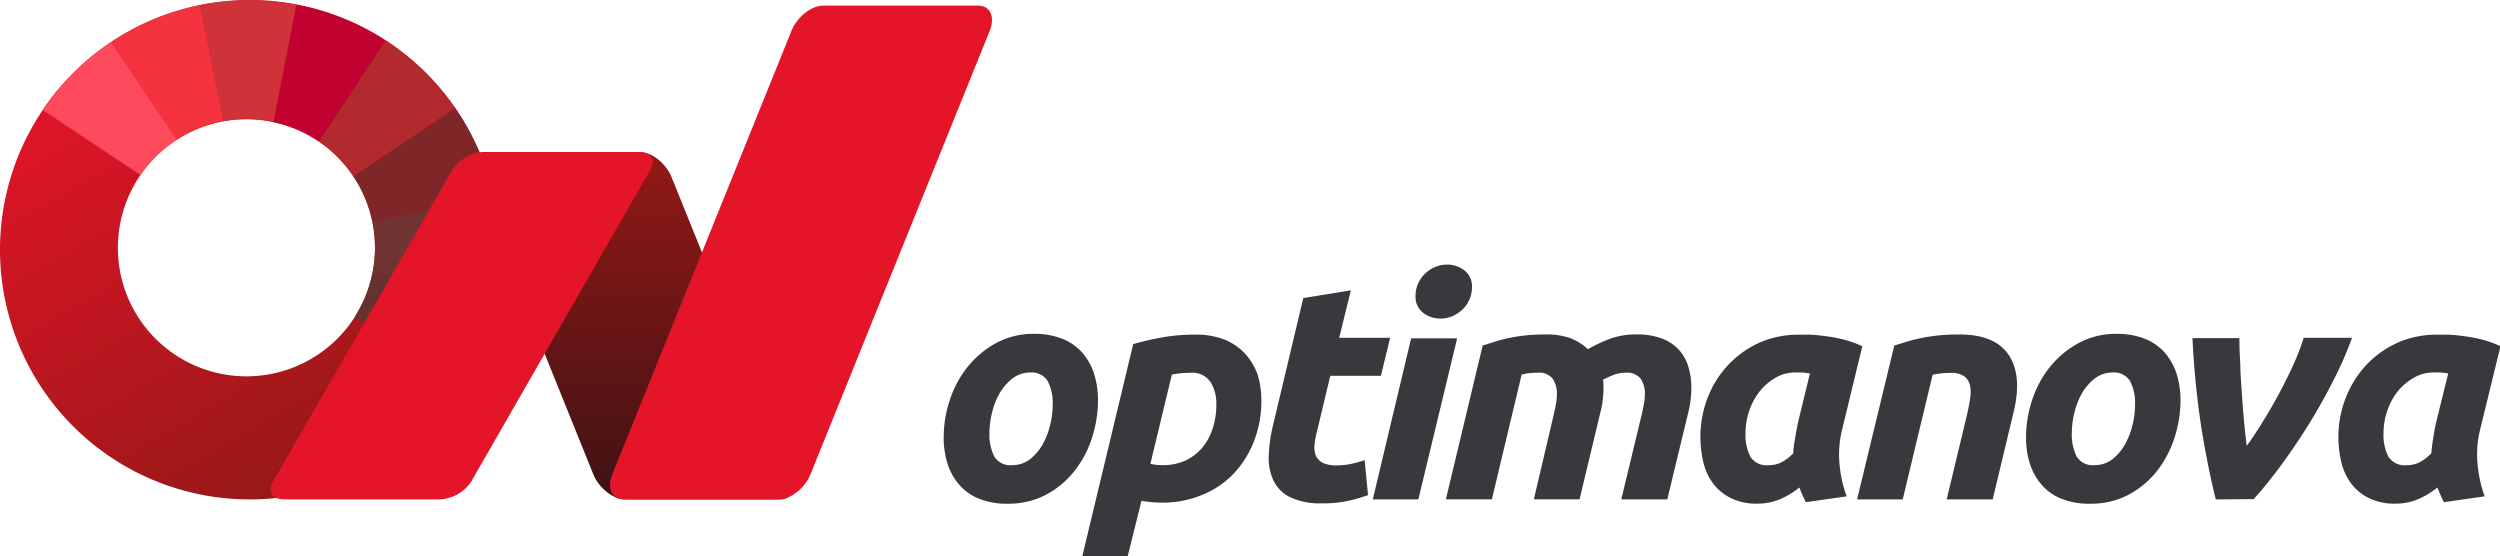
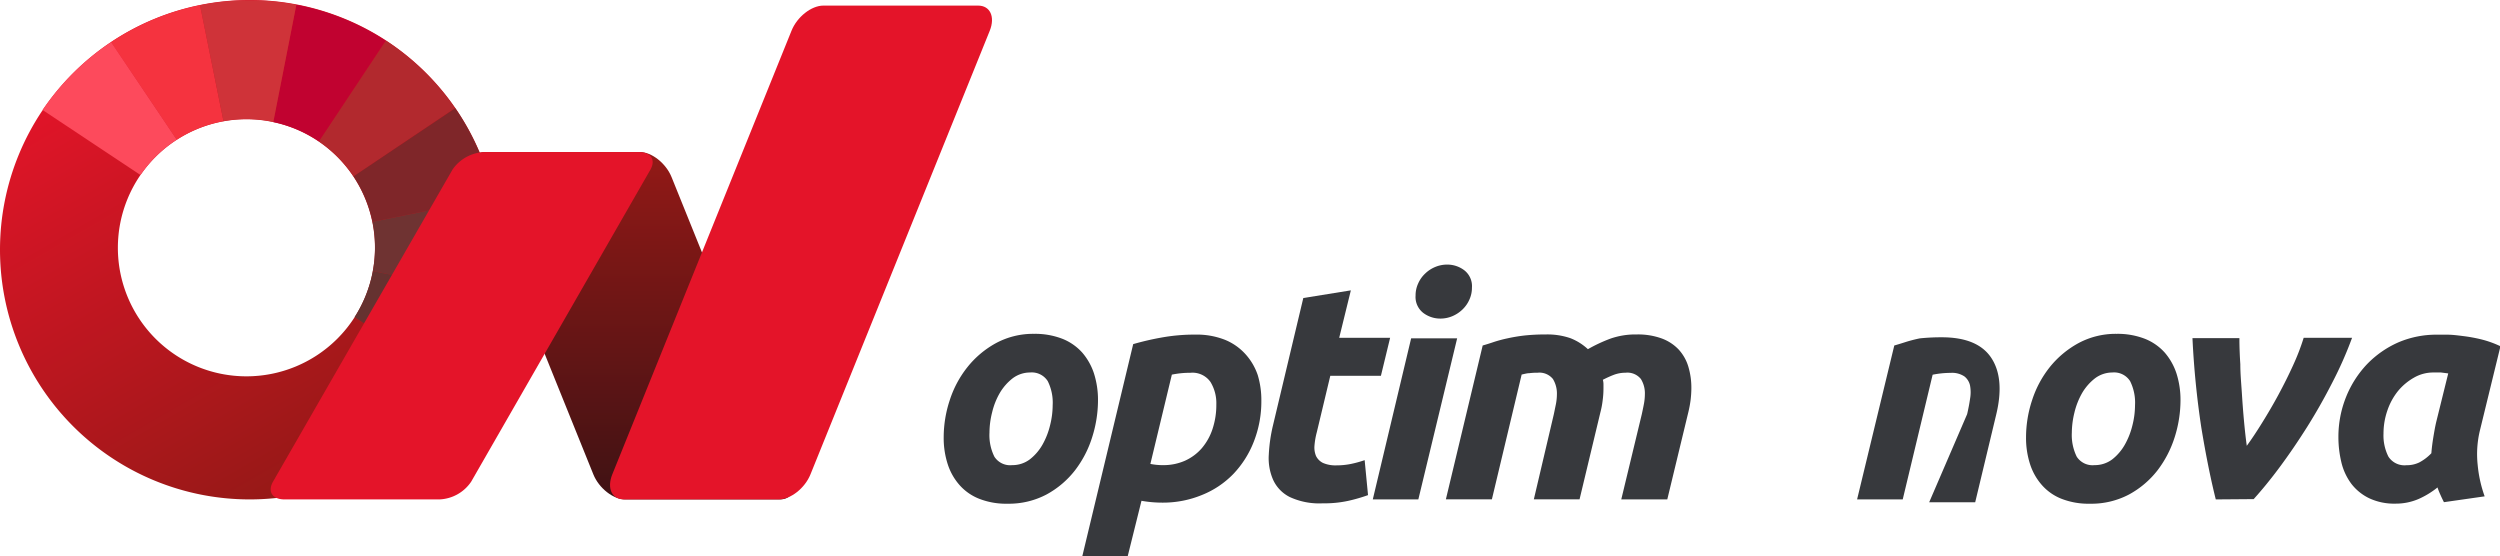
<svg xmlns="http://www.w3.org/2000/svg" viewBox="0 0 325.98 72.52">
  <defs>
    <style>.cls-1{fill:#37393d;}.cls-2{fill:url(#Degradado_Optimanova);}.cls-3{fill:none;}.cls-4{fill:#653230;}.cls-5{fill:#b2292e;}.cls-6{fill:#7f2629;}.cls-7{fill:#6f3332;}.cls-8{fill:#c10230;}.cls-9{fill:#f5333f;}.cls-10{fill:#cf3339;}.cls-11{fill:#fd4a5c;}.cls-12{fill:url(#Degradado_símbolo_N_logo_Optim.);}.cls-13{fill:#e41429;}</style>
    <linearGradient id="Degradado_Optimanova" x1="48.84" y1="60.76" x2="16.28" y2="4.36" gradientUnits="userSpaceOnUse">
      <stop offset="0" stop-color="#931916" />
      <stop offset="1" stop-color="#e41429" />
    </linearGradient>
    <linearGradient id="Degradado_símbolo_N_logo_Optim." x1="82.47" y1="19.82" x2="82.47" y2="65.12" gradientUnits="userSpaceOnUse">
      <stop offset="0" stop-color="#931916" />
      <stop offset="1" stop-color="#3f1214" />
    </linearGradient>
  </defs>
  <g id="Capa_2" data-name="Capa 2">
    <g id="Capa_1-2" data-name="Capa 1">
      <path class="cls-1" d="M131.36,65.68a9.56,9.56,0,0,1-3.67-.64,6.67,6.67,0,0,1-2.58-1.8,7.63,7.63,0,0,1-1.54-2.73,11.08,11.08,0,0,1-.52-3.5,15.45,15.45,0,0,1,.78-4.8,13.6,13.6,0,0,1,2.3-4.32,12.31,12.31,0,0,1,3.72-3.14,10.21,10.21,0,0,1,5-1.22,9.81,9.81,0,0,1,3.66.64,6.89,6.89,0,0,1,2.6,1.8,7.92,7.92,0,0,1,1.54,2.74,11.38,11.38,0,0,1,.52,3.5,16,16,0,0,1-.76,4.8,13.87,13.87,0,0,1-2.24,4.32,11.88,11.88,0,0,1-3.7,3.14A10.52,10.52,0,0,1,131.36,65.68Zm3-17.11a3.78,3.78,0,0,0-2.32.76,6.8,6.8,0,0,0-1.68,1.92,9.3,9.3,0,0,0-1,2.54,10.77,10.77,0,0,0-.34,2.62,6.29,6.29,0,0,0,.64,3.14,2.44,2.44,0,0,0,2.31,1.1,3.76,3.76,0,0,0,2.32-.76A6.5,6.5,0,0,0,135.92,58a9.79,9.79,0,0,0,1-2.54,10.77,10.77,0,0,0,.34-2.62,6.27,6.27,0,0,0-.64-3.14A2.46,2.46,0,0,0,134.32,48.57Z" />
      <path class="cls-1" d="M164.47,52.29a14.34,14.34,0,0,1-1,5.34,12.82,12.82,0,0,1-2.66,4.18,11.8,11.8,0,0,1-4.08,2.73,13.35,13.35,0,0,1-5.18,1,15.51,15.51,0,0,1-2.71-.24l-1.8,7.24h-5.92l6.64-27.67a36.27,36.27,0,0,1,3.65-.85,24,24,0,0,1,4.46-.39,10,10,0,0,1,3.86.68,7.31,7.31,0,0,1,2.66,1.86A7.78,7.78,0,0,1,164,48.91,11.28,11.28,0,0,1,164.47,52.29ZM150,60.49a8,8,0,0,0,1.68.16,6.9,6.9,0,0,0,2.84-.58,6.38,6.38,0,0,0,2.18-1.62,7.51,7.51,0,0,0,1.4-2.5,10,10,0,0,0,.5-3.22,5.31,5.31,0,0,0-.76-2.92,2.86,2.86,0,0,0-2.64-1.2,11.49,11.49,0,0,0-2.4.24Z" />
      <path class="cls-1" d="M169.94,38.86l6.2-1-1.52,6.19h6.64L180.06,49h-6.6l-1.76,7.36a9.73,9.73,0,0,0-.3,1.72,2.88,2.88,0,0,0,.2,1.38,2,2,0,0,0,.9.9,4.07,4.07,0,0,0,1.76.32,9.46,9.46,0,0,0,1.86-.18,14.13,14.13,0,0,0,1.82-.5l.44,4.56a21.62,21.62,0,0,1-2.6.75,14.65,14.65,0,0,1-3.32.32,9.12,9.12,0,0,1-4.28-.82A4.68,4.68,0,0,1,166,62.55a7,7,0,0,1-.56-3.26,20.63,20.63,0,0,1,.56-3.88Z" />
      <path class="cls-1" d="M184.94,65.12H179l5-21H190Zm2.88-23.58a3.67,3.67,0,0,1-2.24-.74,2.63,2.63,0,0,1-1-2.26,3.68,3.68,0,0,1,.34-1.58,3.9,3.9,0,0,1,.9-1.28,4.15,4.15,0,0,1,1.3-.86,4,4,0,0,1,1.58-.32,3.67,3.67,0,0,1,2.23.74,2.62,2.62,0,0,1,1,2.26,3.71,3.71,0,0,1-.34,1.58,4,4,0,0,1-.9,1.28,4.33,4.33,0,0,1-1.3.86A4,4,0,0,1,187.82,41.54Z" />
      <path class="cls-1" d="M193.33,45.05c.45-.13.94-.28,1.46-.46a17.66,17.66,0,0,1,1.76-.47,21.83,21.83,0,0,1,2.2-.37,25.75,25.75,0,0,1,2.82-.14,9.26,9.26,0,0,1,3.18.48,7.17,7.17,0,0,1,2.3,1.44A19.81,19.81,0,0,1,210,44.15a9.9,9.9,0,0,1,3.42-.54,9.07,9.07,0,0,1,3.22.51,5.79,5.79,0,0,1,2.22,1.43,5.73,5.73,0,0,1,1.28,2.24,9.6,9.6,0,0,1,.4,2.86,13.67,13.67,0,0,1-.1,1.52,15,15,0,0,1-.3,1.6L217.4,65.12h-6L214.08,54c.08-.37.17-.79.26-1.26a7.26,7.26,0,0,0,.14-1.38,3.54,3.54,0,0,0-.52-1.94,2.26,2.26,0,0,0-2-.82,4.33,4.33,0,0,0-1.6.3,14.7,14.7,0,0,0-1.36.62,2.26,2.26,0,0,1,.08.6v.52a11.62,11.62,0,0,1-.1,1.52,11.25,11.25,0,0,1-.3,1.6l-2.72,11.35H200L202.61,54c.08-.37.16-.79.26-1.26a7.26,7.26,0,0,0,.14-1.38,3.63,3.63,0,0,0-.52-1.94,2.26,2.26,0,0,0-2-.82,8.11,8.11,0,0,0-1.08.06c-.29,0-.64.1-1,.18l-3.88,16.27h-6Z" />
-       <path class="cls-1" d="M240.19,56.05a13.35,13.35,0,0,0-.32,4.58,16.08,16.08,0,0,0,.92,4.09l-5.32.76c-.16-.32-.31-.62-.44-.92s-.27-.62-.4-1a10.75,10.75,0,0,1-2.48,1.51,7.43,7.43,0,0,1-3,.6,7.57,7.57,0,0,1-3.41-.7,6.4,6.4,0,0,1-2.32-1.87,7.49,7.49,0,0,1-1.3-2.76,14.36,14.36,0,0,1,.58-8.58,13.32,13.32,0,0,1,2.72-4.26,12.84,12.84,0,0,1,4.09-2.86,12.63,12.63,0,0,1,5.12-1l1.26,0c.6,0,1.29.08,2.06.18a19.83,19.83,0,0,1,2.44.45,13.63,13.63,0,0,1,2.44.88ZM236,48.69l-.94-.12c-.28,0-.62,0-1,0a5.06,5.06,0,0,0-2.54.68A7.58,7.58,0,0,0,229.47,51a8.74,8.74,0,0,0-1.38,2.54,9.16,9.16,0,0,0-.49,3,6.22,6.22,0,0,0,.63,3,2.5,2.5,0,0,0,2.36,1.12,3.71,3.71,0,0,0,1.66-.36,6,6,0,0,0,1.58-1.2c0-.67.14-1.37.26-2.1s.25-1.41.38-2Z" />
-       <path class="cls-1" d="M247,45.05c.45-.13.95-.28,1.5-.46a18.59,18.59,0,0,1,1.83-.47c.68-.15,1.44-.27,2.28-.37a27.09,27.09,0,0,1,2.86-.14c3.15,0,5.3.91,6.48,2.72s1.37,4.3.6,7.44l-2.72,11.35h-6L256.5,54c.16-.69.29-1.37.38-2a4.91,4.91,0,0,0,0-1.72,2.05,2.05,0,0,0-.74-1.2,2.89,2.89,0,0,0-1.78-.46,12,12,0,0,0-2.36.24L248.1,65.12h-5.95Z" />
+       <path class="cls-1" d="M247,45.05c.45-.13.95-.28,1.5-.46a18.59,18.59,0,0,1,1.83-.47a27.09,27.09,0,0,1,2.86-.14c3.15,0,5.3.91,6.48,2.72s1.37,4.3.6,7.44l-2.72,11.35h-6L256.5,54c.16-.69.29-1.37.38-2a4.91,4.91,0,0,0,0-1.72,2.05,2.05,0,0,0-.74-1.2,2.89,2.89,0,0,0-1.78-.46,12,12,0,0,0-2.36.24L248.1,65.12h-5.95Z" />
      <path class="cls-1" d="M272.49,65.68a9.61,9.61,0,0,1-3.68-.64,6.64,6.64,0,0,1-2.57-1.8,7.63,7.63,0,0,1-1.54-2.73,11.08,11.08,0,0,1-.52-3.5,15.45,15.45,0,0,1,.78-4.8,13.6,13.6,0,0,1,2.3-4.32A12.39,12.39,0,0,1,271,44.75a10.27,10.27,0,0,1,5-1.22,9.81,9.81,0,0,1,3.66.64,6.89,6.89,0,0,1,2.6,1.8,7.92,7.92,0,0,1,1.54,2.74,11.38,11.38,0,0,1,.52,3.5,16,16,0,0,1-.76,4.8,14.09,14.09,0,0,1-2.24,4.32,11.88,11.88,0,0,1-3.7,3.14A10.52,10.52,0,0,1,272.49,65.68Zm3-17.11a3.78,3.78,0,0,0-2.32.76,6.8,6.8,0,0,0-1.68,1.92,9.65,9.65,0,0,0-1,2.54,11.29,11.29,0,0,0-.34,2.62,6.4,6.4,0,0,0,.64,3.14,2.46,2.46,0,0,0,2.32,1.1,3.78,3.78,0,0,0,2.32-.76A6.5,6.5,0,0,0,277.05,58a9.79,9.79,0,0,0,1-2.54,10.77,10.77,0,0,0,.34-2.62,6.27,6.27,0,0,0-.64-3.14A2.46,2.46,0,0,0,275.45,48.57Z" />
      <path class="cls-1" d="M288.92,65.12q-1-4-1.88-9.33a113.54,113.54,0,0,1-1.16-11.7H292q0,1.56.12,3.42c0,1.24.12,2.49.2,3.74s.17,2.47.28,3.66.23,2.26.36,3.22c.59-.8,1.25-1.79,2-3s1.45-2.4,2.14-3.68,1.33-2.56,1.92-3.86a29.19,29.19,0,0,0,1.36-3.54h6.31a50.23,50.23,0,0,1-2.58,5.84q-1.53,3-3.29,5.8c-1.18,1.87-2.37,3.61-3.58,5.24s-2.34,3-3.38,4.15Z" />
      <path class="cls-1" d="M323.38,56.05a13.11,13.11,0,0,0-.31,4.58,16.53,16.53,0,0,0,.91,4.09l-5.31.76c-.16-.32-.31-.62-.44-.92a9.67,9.67,0,0,1-.4-1,11,11,0,0,1-2.48,1.51,7.46,7.46,0,0,1-3,.6,7.64,7.64,0,0,1-3.42-.7,6.48,6.48,0,0,1-2.32-1.87,7.65,7.65,0,0,1-1.3-2.76,14.1,14.1,0,0,1-.4-3.38,13.9,13.9,0,0,1,1-5.2,13.49,13.49,0,0,1,2.72-4.26,12.88,12.88,0,0,1,4.1-2.86,12.6,12.6,0,0,1,5.12-1l1.26,0c.6,0,1.28.08,2.06.18a20.18,20.18,0,0,1,2.44.45,13.26,13.26,0,0,1,2.43.88Zm-4.15-7.36-.94-.12c-.28,0-.62,0-1,0a5,5,0,0,0-2.54.68A7.44,7.44,0,0,0,312.67,51a8.29,8.29,0,0,0-1.38,2.54,9.17,9.17,0,0,0-.5,3,6.11,6.11,0,0,0,.64,3,2.49,2.49,0,0,0,2.36,1.12,3.74,3.74,0,0,0,1.66-.36,6.16,6.16,0,0,0,1.58-1.2c.05-.67.14-1.37.26-2.1s.24-1.41.38-2Z" />
      <path class="cls-2" d="M32.56,0A32.56,32.56,0,1,0,65.12,32.56,32.56,32.56,0,0,0,32.56,0Zm-.43,49.07A16.76,16.76,0,1,1,48.89,32.32,16.75,16.75,0,0,1,32.13,49.07Z" />
      <path class="cls-3" d="M15.74,28.92l0,.14a16.58,16.58,0,0,0,0,6.51" />
      <path class="cls-3" d="M18.32,22.82a16.62,16.62,0,0,0-2.58,6.1" />
      <path class="cls-3" d="M23.05,18.22a16.57,16.57,0,0,0-4.73,4.6" />
      <path class="cls-3" d="M15.72,35.57a16.72,16.72,0,0,0,2.59,6.14" />
      <path class="cls-3" d="M23.06,46.35a16.79,16.79,0,0,0,5.87,2.37l.28,0" />
      <path class="cls-3" d="M18.31,41.71a16.8,16.8,0,0,0,4.75,4.64" />
      <path class="cls-3" d="M29.21,48.76a16.47,16.47,0,0,0,6.57-.13" />
      <path class="cls-3" d="M35.78,48.63a16.73,16.73,0,0,0,6-2.63" />
      <path class="cls-3" d="M29.14,15.8a16.67,16.67,0,0,0-6.09,2.42" />
-       <path class="cls-3" d="M41.74,46a16.65,16.65,0,0,0,4.5-4.66" />
      <path class="cls-3" d="M35.64,15.9a2.3,2.3,0,0,0-.28-.06,16.49,16.49,0,0,0-6.22,0" />
      <path class="cls-3" d="M48.61,35.35a16.69,16.69,0,0,0,0-6.42" />
      <path class="cls-3" d="M41.58,18.43a16.62,16.62,0,0,0-5.94-2.53" />
      <path class="cls-3" d="M48.57,28.93A16.93,16.93,0,0,0,46.1,23" />
      <path class="cls-3" d="M46.1,23a16.83,16.83,0,0,0-4.52-4.58" />
      <path class="cls-3" d="M46.24,41.34a16.85,16.85,0,0,0,2.35-5.85c0-.05,0-.09,0-.14" />
      <path class="cls-4" d="M48.59,35.49a16.85,16.85,0,0,1-2.35,5.85l13.58,9a32.17,32.17,0,0,0,4.65-11.5c0-.13,0-.26.07-.38L48.61,35.35S48.6,35.44,48.59,35.49Z" />
      <path class="cls-5" d="M46.1,23l13.22-8.9a32.62,32.62,0,0,0-9-8.8L41.58,18.43A16.83,16.83,0,0,1,46.1,23Z" />
      <path class="cls-6" d="M48.57,28.93l15.79-3.19a32.7,32.7,0,0,0-5-11.63L46.1,23A16.93,16.93,0,0,1,48.57,28.93Z" />
      <path class="cls-7" d="M48.61,35.35l15.93,3.12a32.4,32.4,0,0,0-.18-12.73L48.57,28.93A16.69,16.69,0,0,1,48.61,35.35Z" />
      <path class="cls-8" d="M41.58,18.43,50.29,5.31A32.56,32.56,0,0,0,38.77.64l-.14,0-3,15.28A16.62,16.62,0,0,1,41.58,18.43Z" />
      <path class="cls-9" d="M29.14,15.8,26.08.68A32.48,32.48,0,0,0,14.49,5.49l8.56,12.73A16.67,16.67,0,0,1,29.14,15.8Z" />
      <path class="cls-10" d="M35.36,15.84a2.3,2.3,0,0,1,.28.06l3-15.28A32.29,32.29,0,0,0,26.08.68L29.14,15.8A16.49,16.49,0,0,1,35.36,15.84Z" />
      <path class="cls-11" d="M23.05,18.22,14.49,5.49a32.59,32.59,0,0,0-8.94,8.85l12.77,8.48A16.57,16.57,0,0,1,23.05,18.22Z" />
      <path class="cls-12" d="M63.23,19.82H83.42c1.56,0,3.42,1.47,4.15,3.28l15.65,38.76c.73,1.8.06,3.26-1.51,3.26H81.52c-1.56,0-3.42-1.46-4.15-3.26L61.72,23.1C61,21.29,61.67,19.82,63.23,19.82Z" />
      <path class="cls-13" d="M61.43,62.82a5.24,5.24,0,0,1-4.15,2.3H37.1c-1.57,0-2.24-1-1.51-2.3L59,22.12a5.26,5.26,0,0,1,4.15-2.29H83.3c1.56,0,2.24,1,1.51,2.29Z" />
      <path class="cls-13" d="M105.68,61.85c-.73,1.81-2.59,3.27-4.15,3.27H81.35c-1.57,0-2.24-1.46-1.51-3.27L103.21,4c.73-1.81,2.59-3.27,4.15-3.27h20.18c1.57,0,2.24,1.46,1.52,3.27Z" />
    </g>
  </g>
</svg>